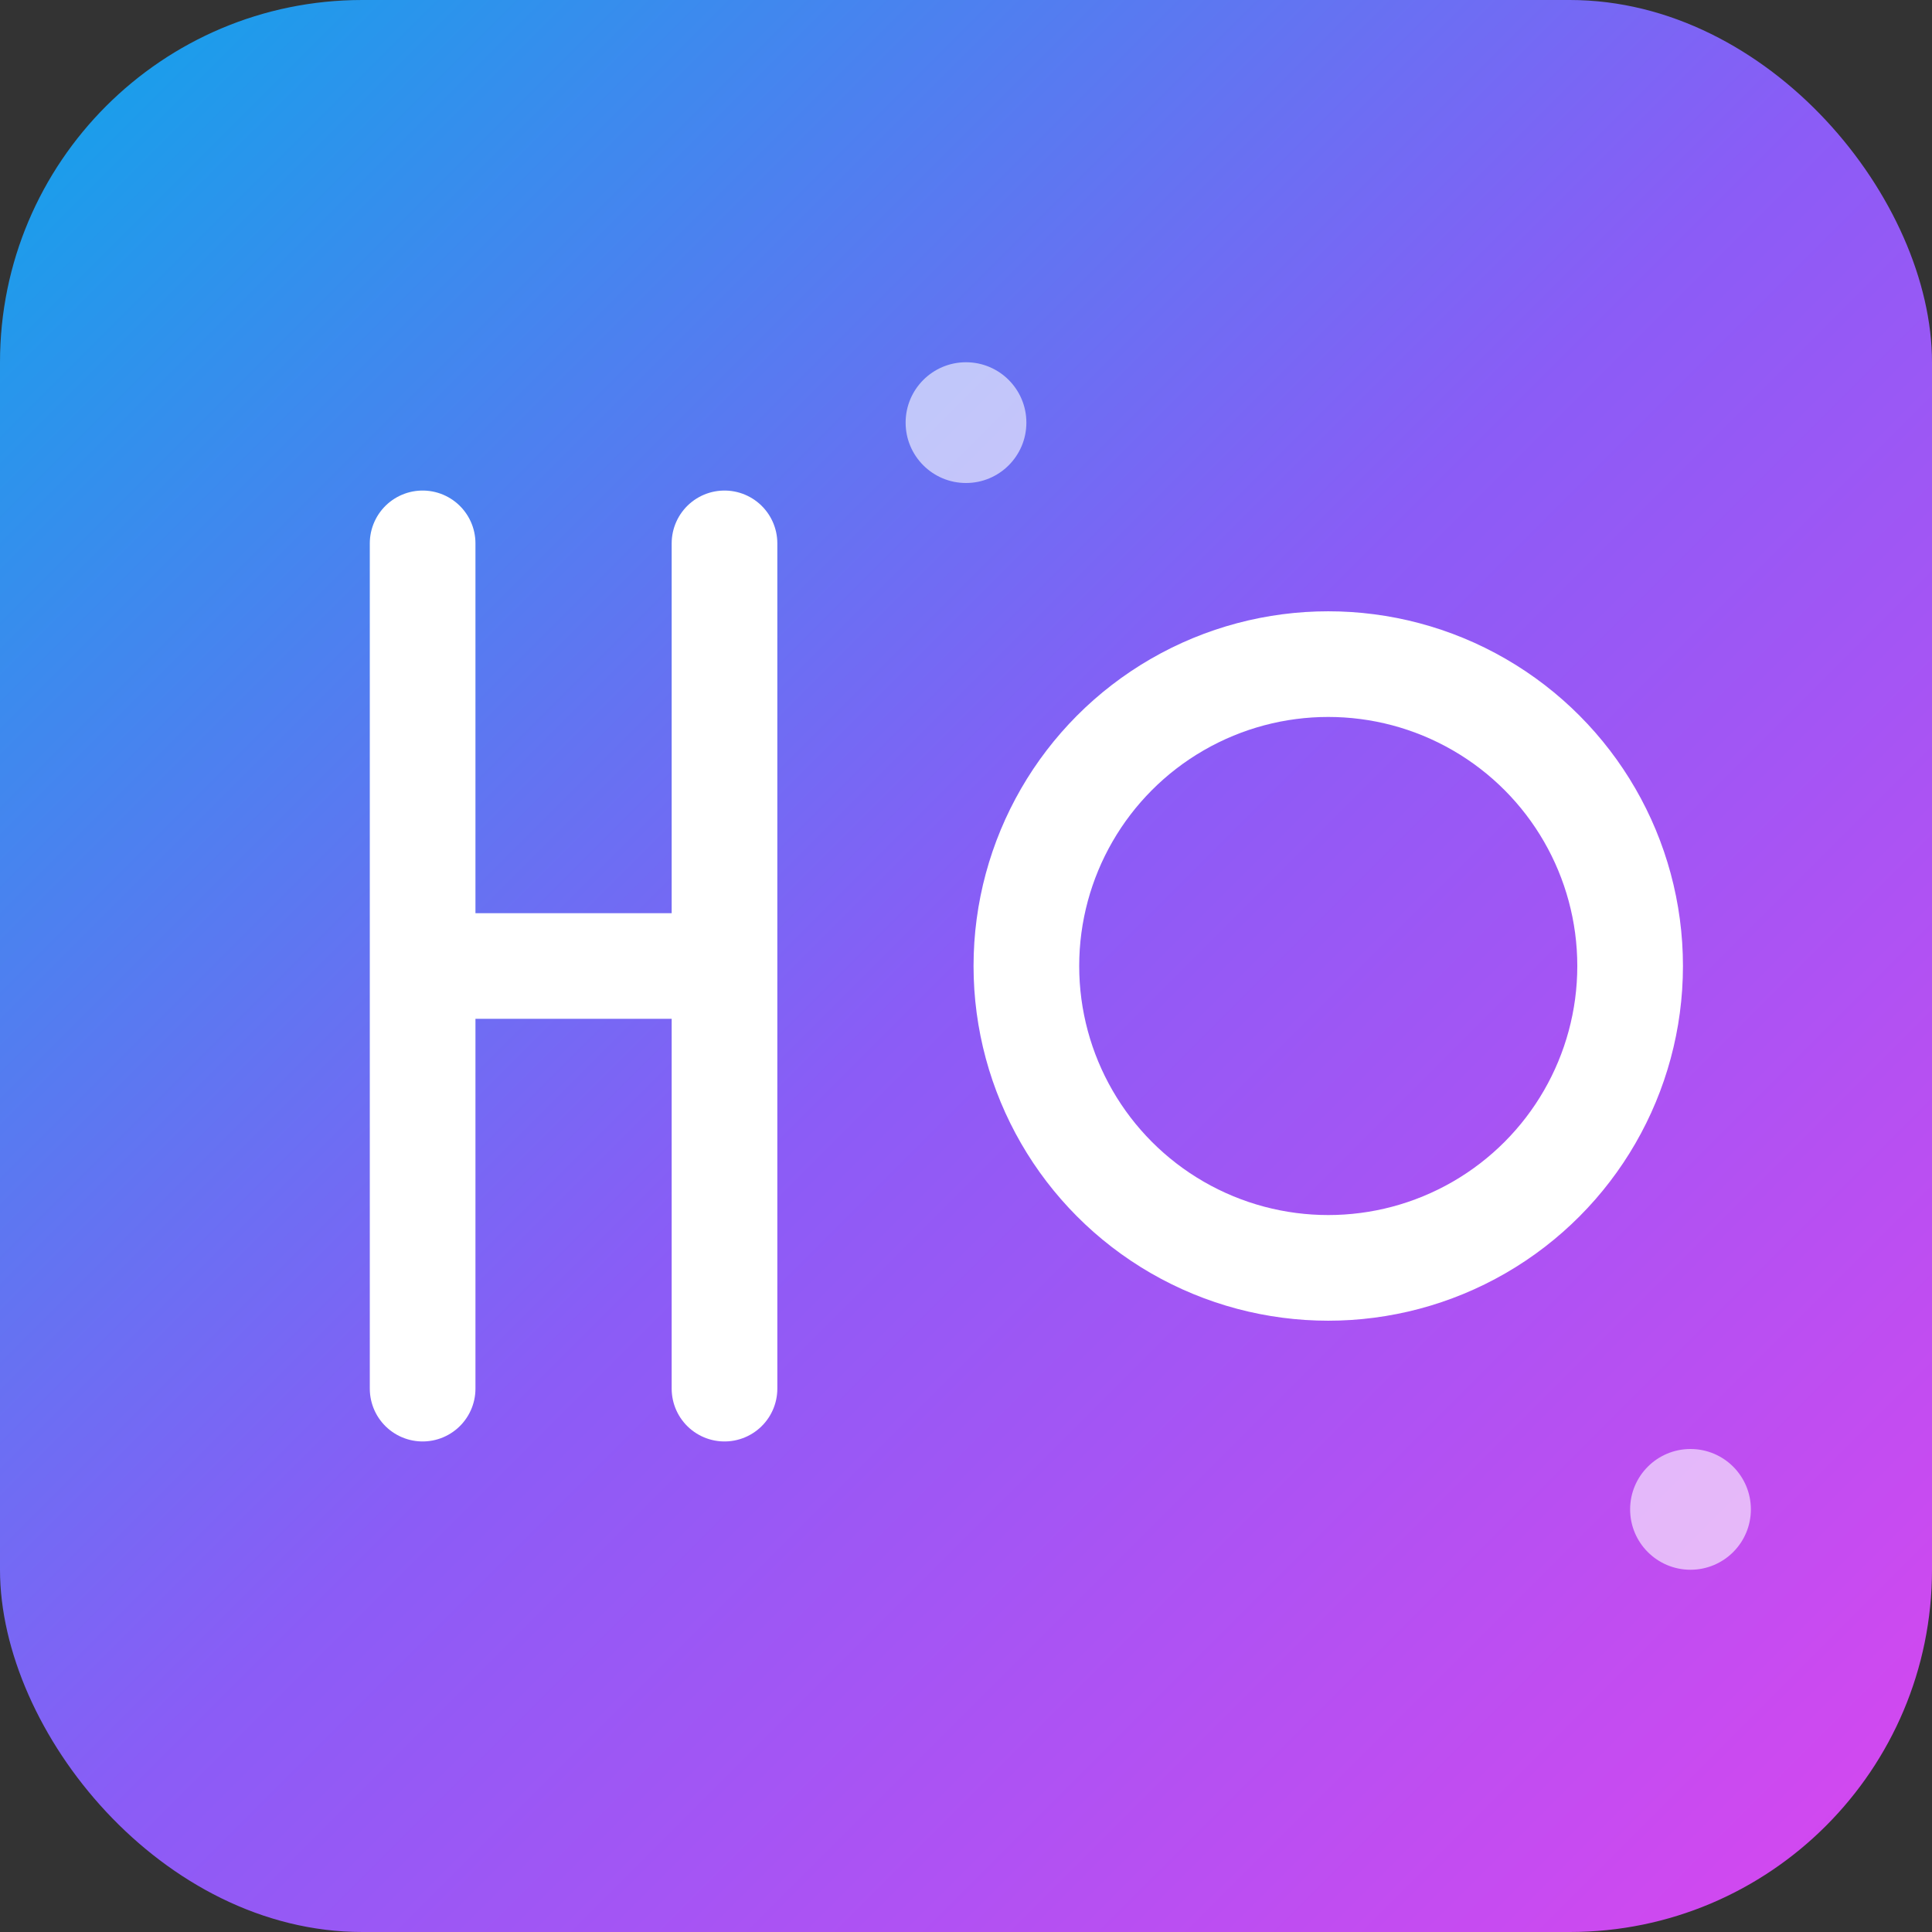
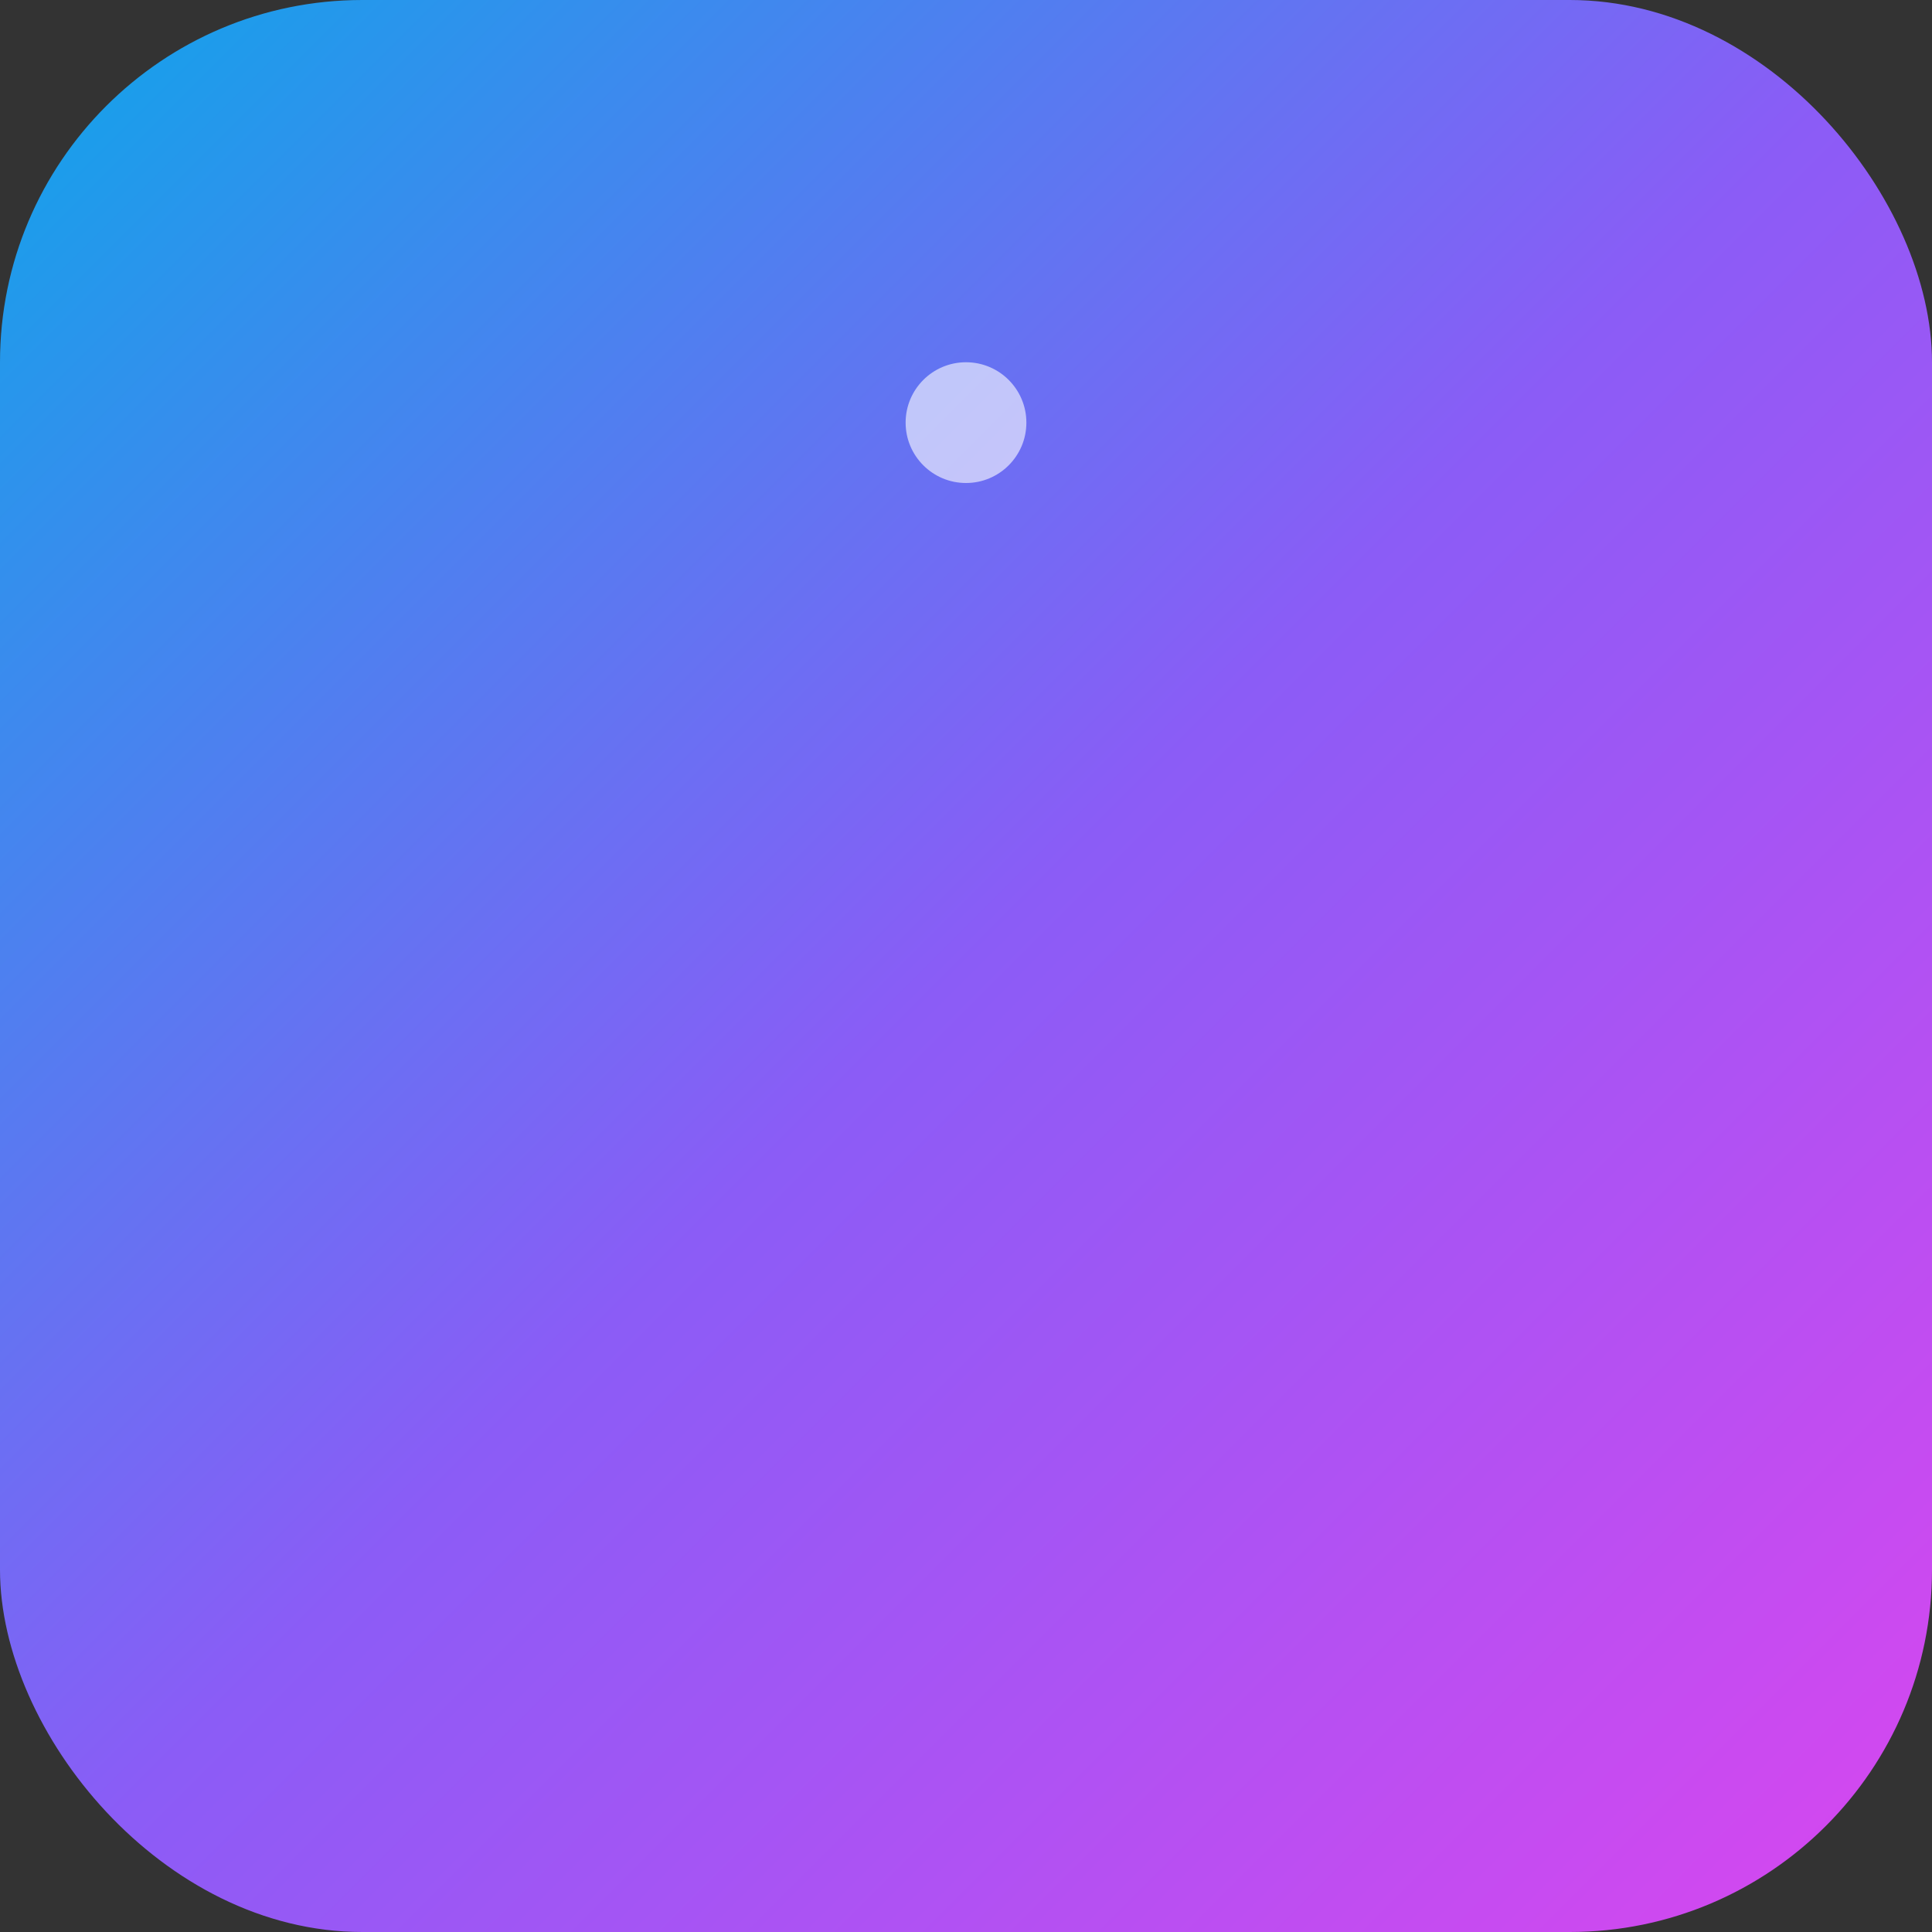
<svg xmlns="http://www.w3.org/2000/svg" width="64" height="64" viewBox="0 0 64 64" fill="none">
  <rect x="0" y="0" width="64" height="64" fill="#333333" stroke="none" />
  <rect width="64" height="64" rx="12" fill="url(#gradient)" />
  <defs>
    <linearGradient id="gradient" x1="0" y1="0" x2="64" y2="64" gradientUnits="userSpaceOnUse">
      <stop offset="0%" stop-color="#0ea5e9" />
      <stop offset="50%" stop-color="#8b5cf6" />
      <stop offset="100%" stop-color="#d946ef" />
    </linearGradient>
  </defs>
-   <path d="M14 18 L14 46 M14 32 L24 32 M24 18 L24 46" stroke="white" stroke-width="3.5" stroke-linecap="round" stroke-linejoin="round" fill="none" />
-   <circle cx="44" cy="32" r="10" stroke="white" stroke-width="3.5" fill="none" />
  <circle cx="32" cy="14" r="2" fill="white" opacity="0.6" />
-   <circle cx="56" cy="50" r="2" fill="white" opacity="0.6" />
</svg>